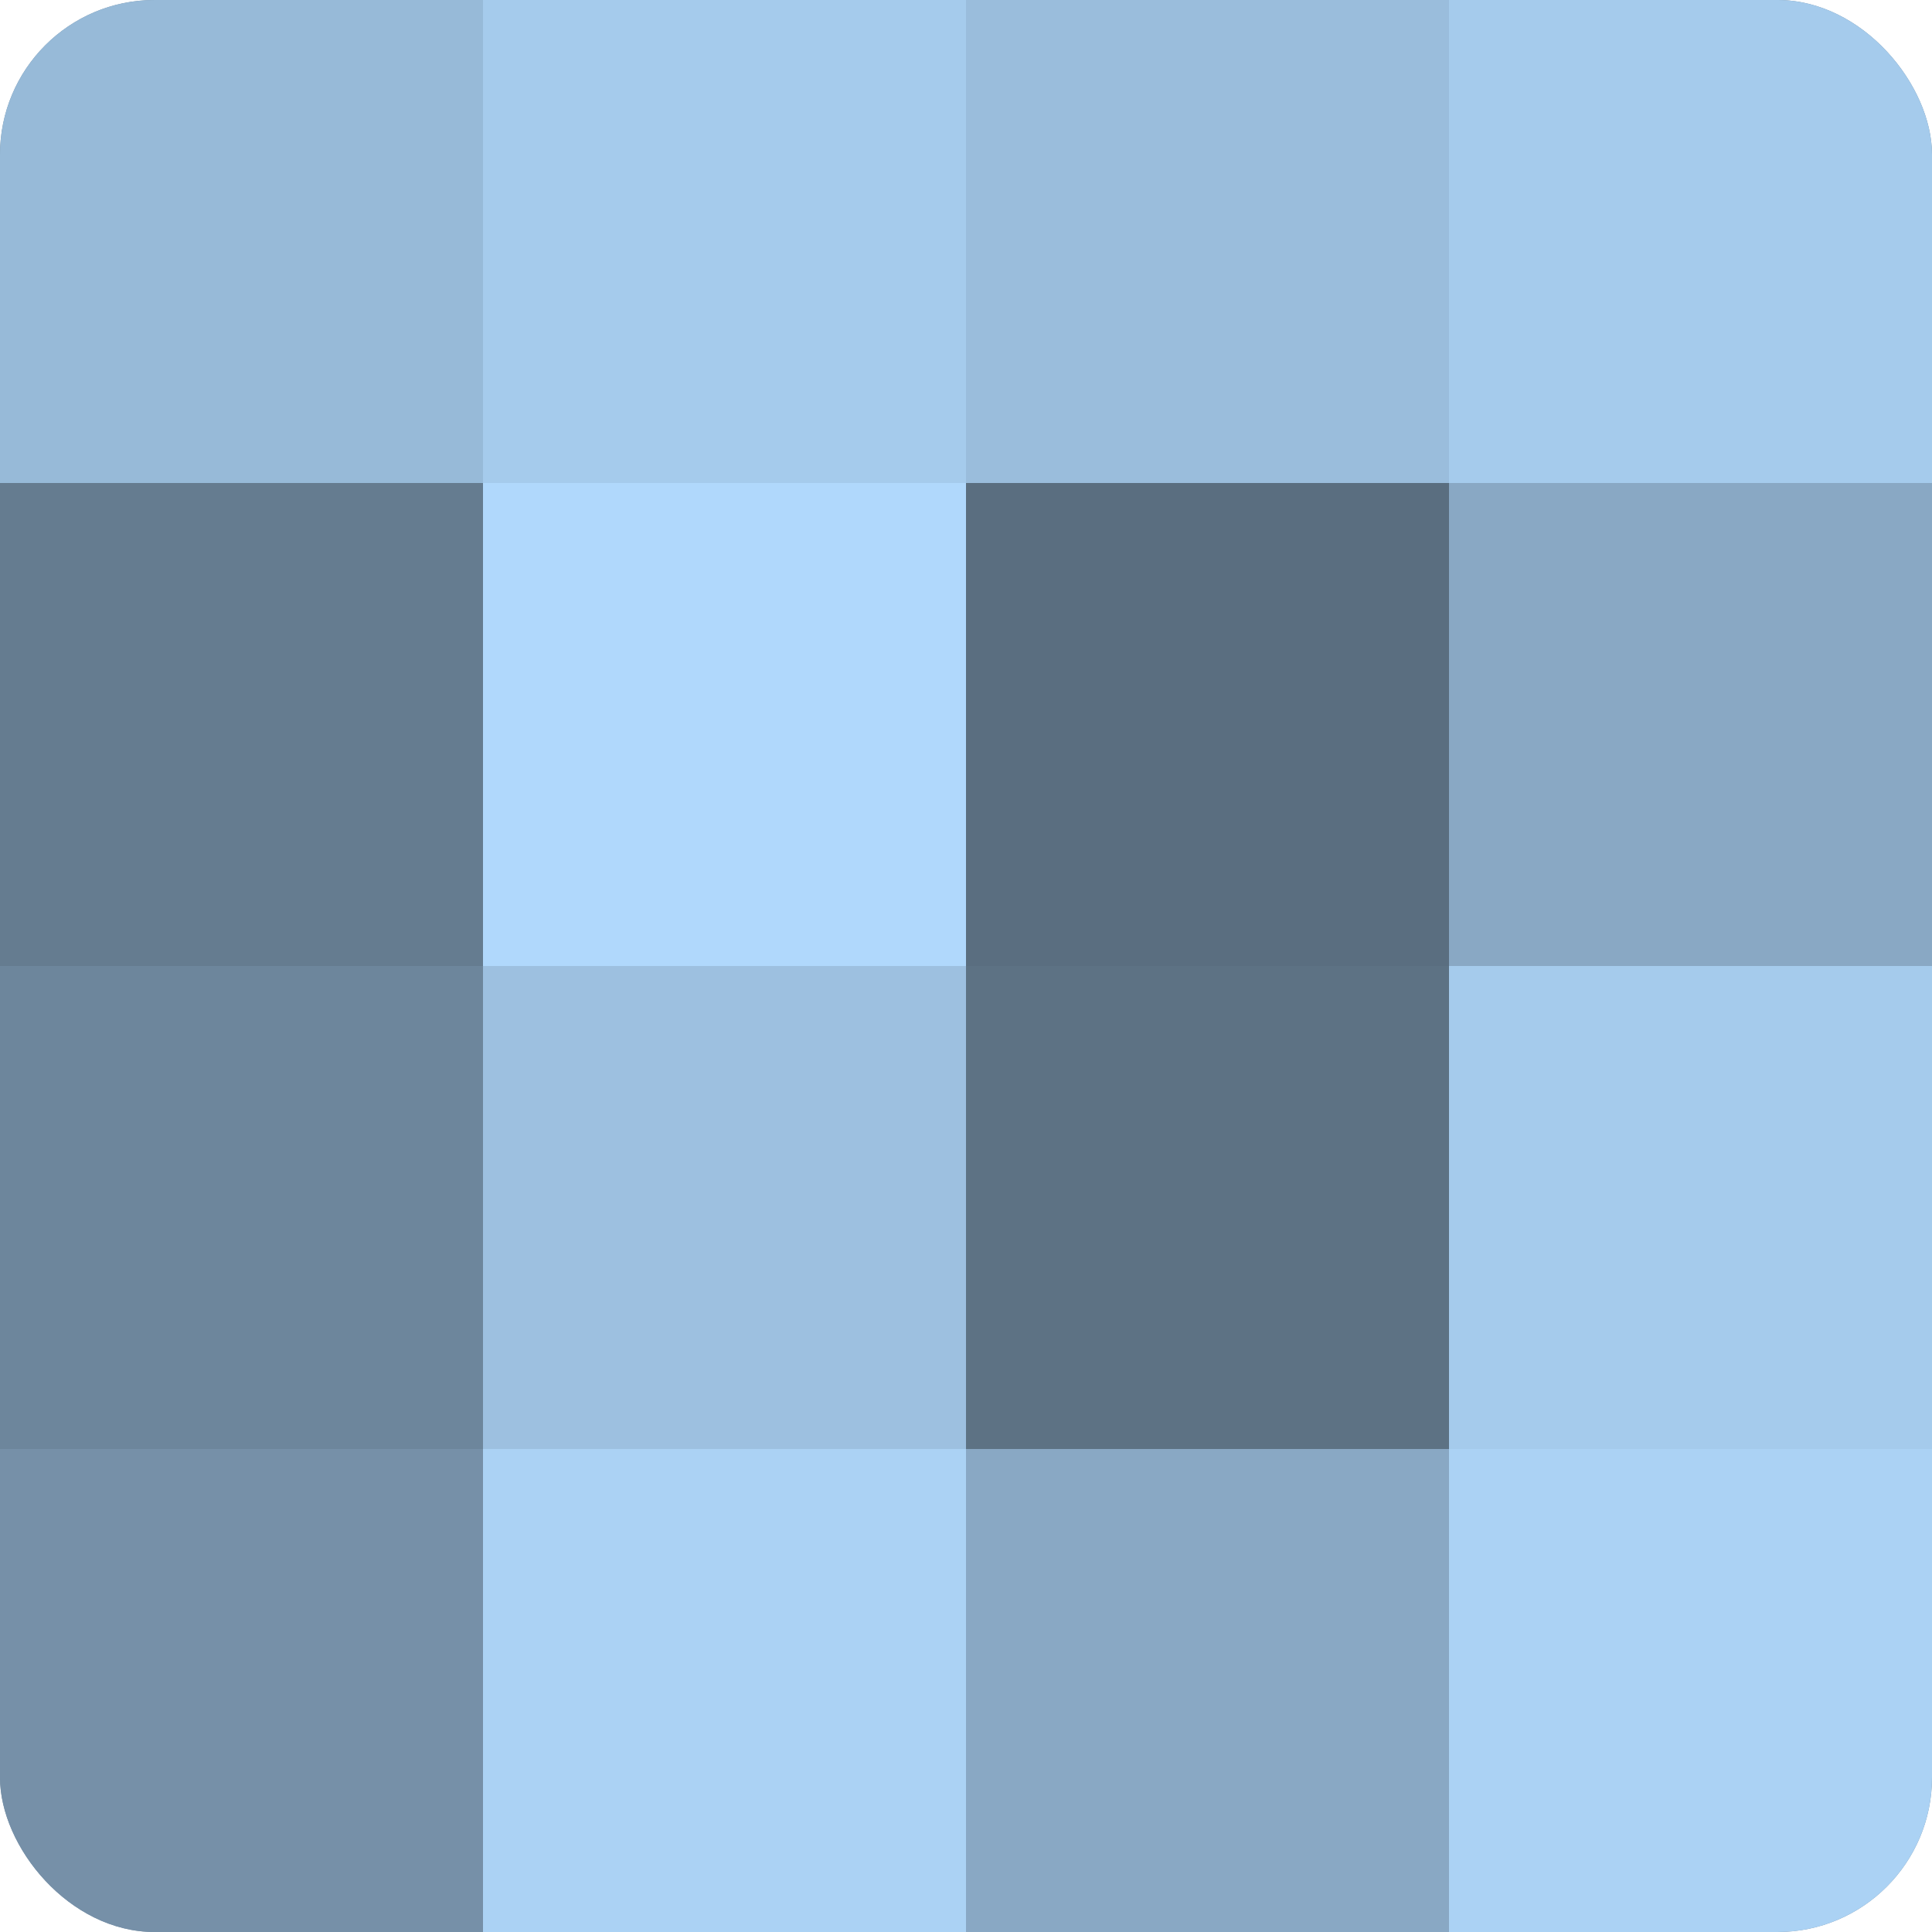
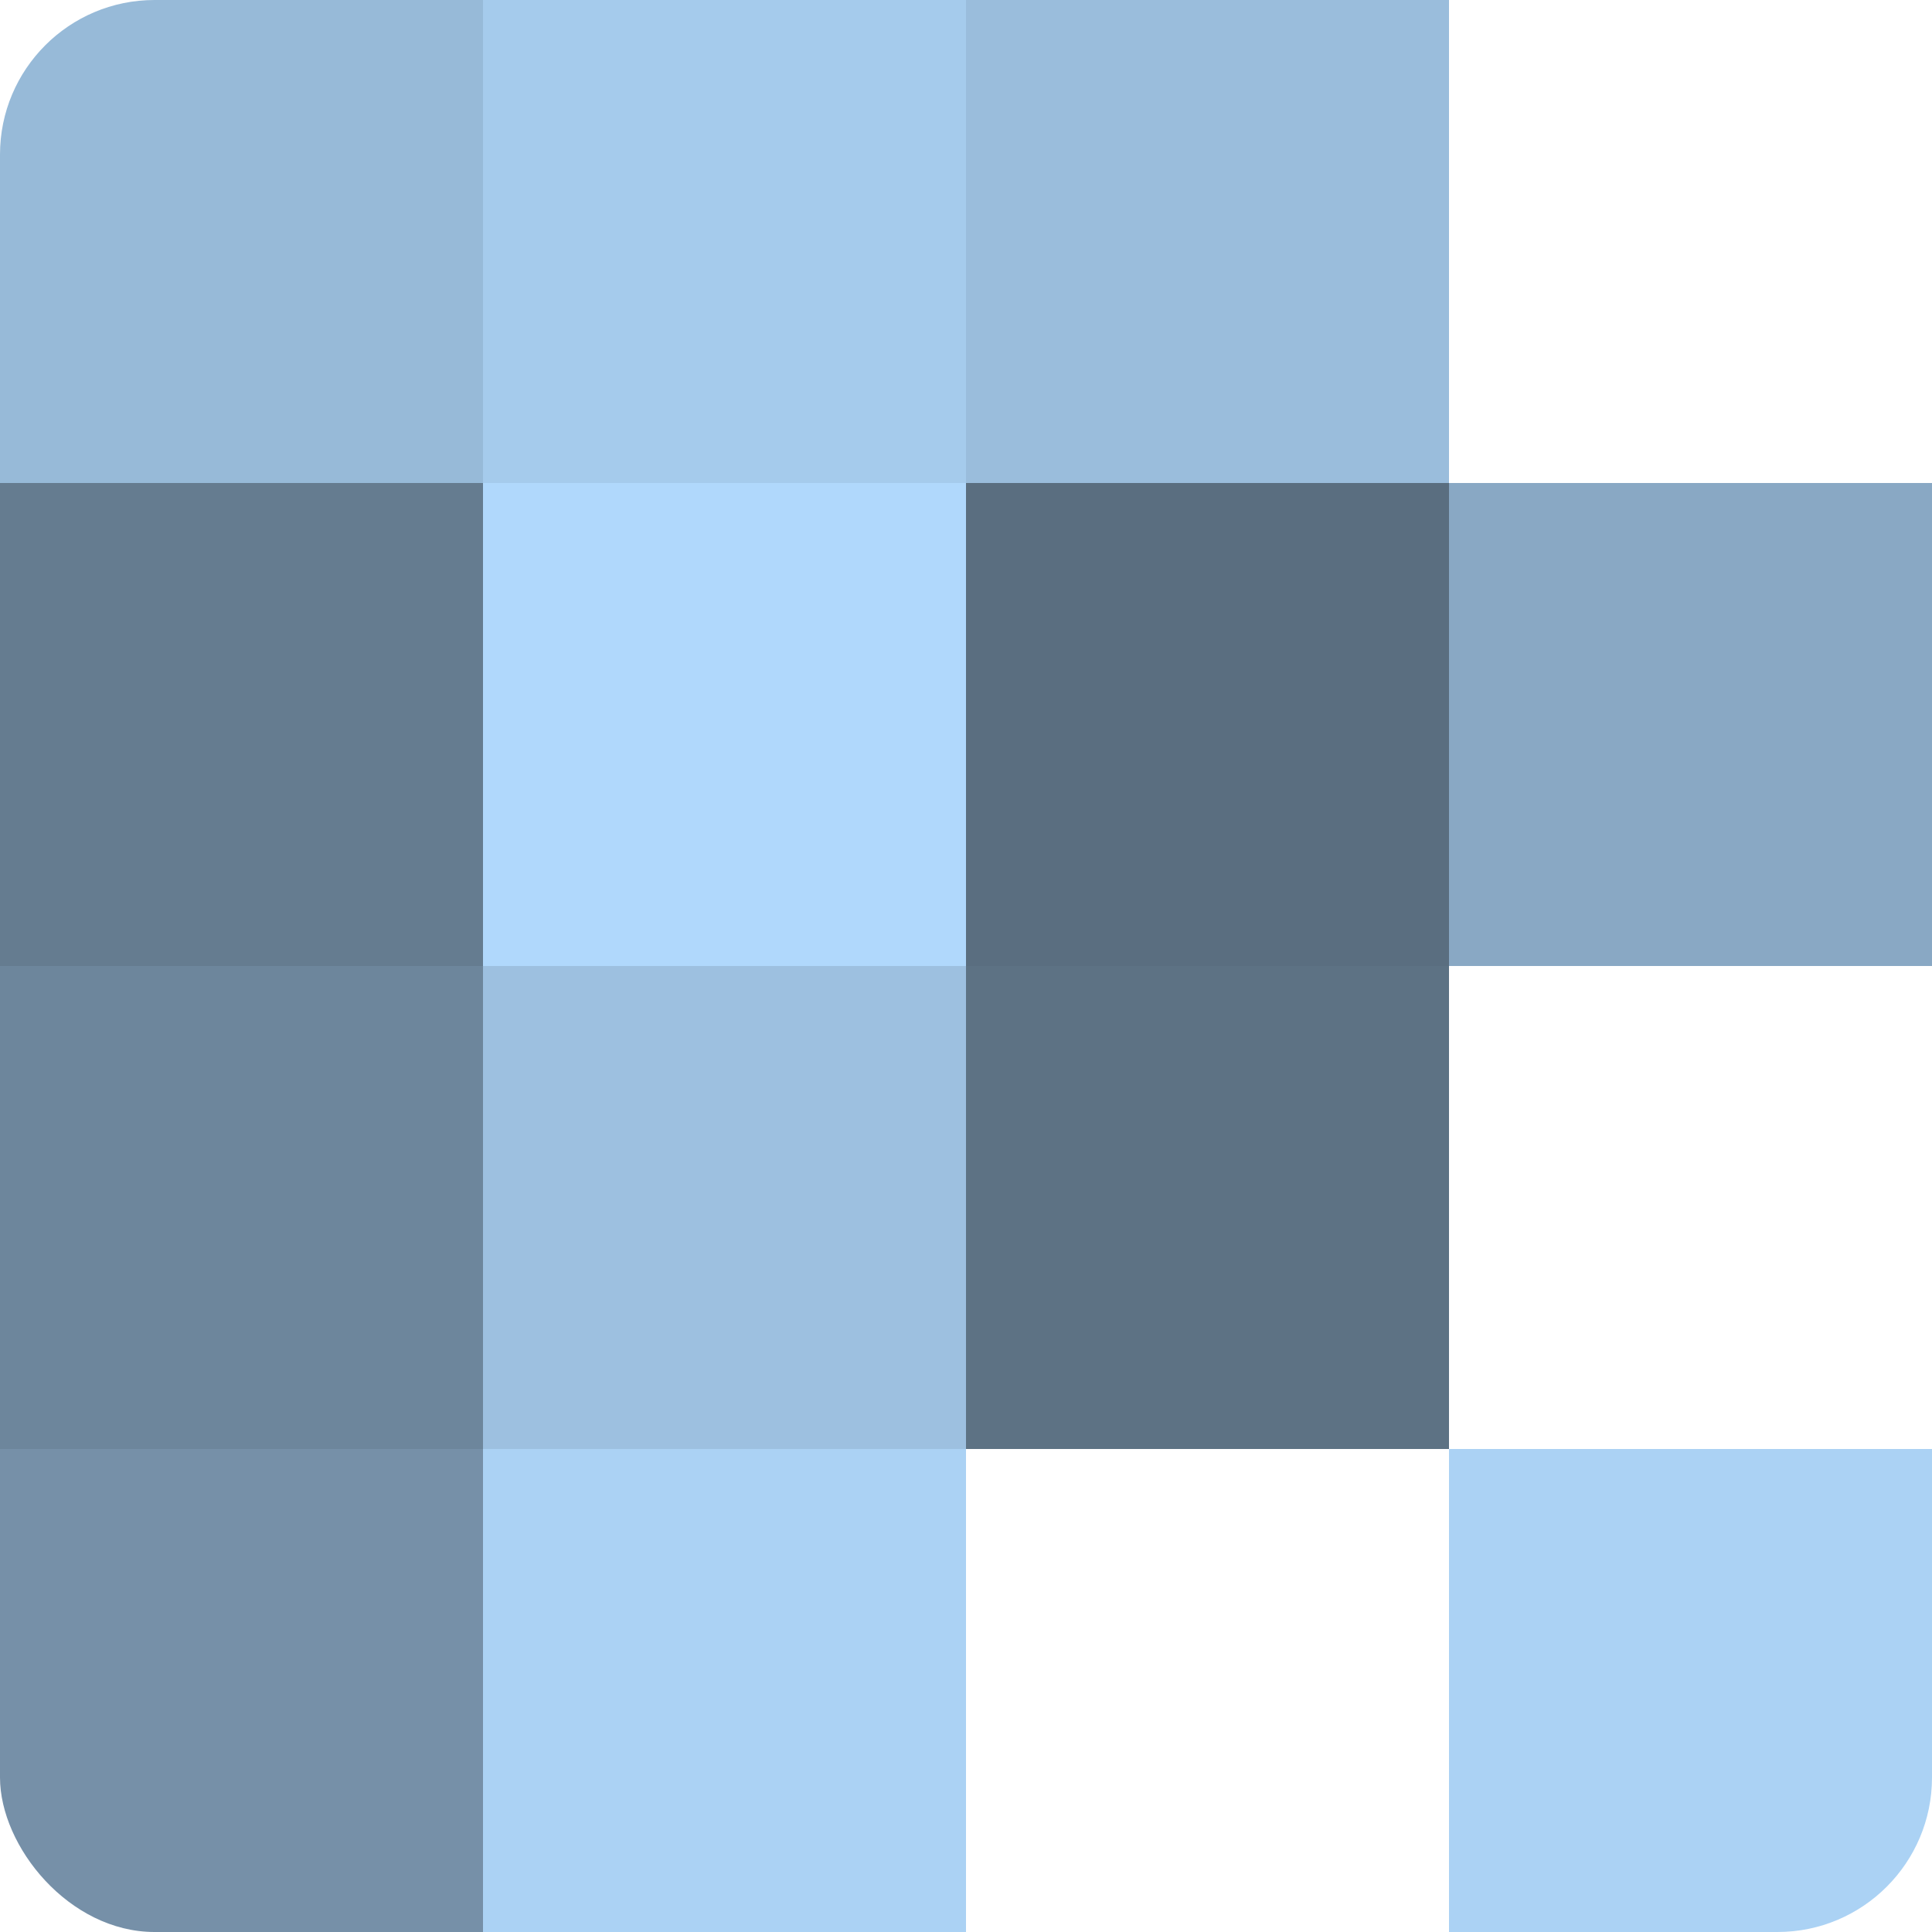
<svg xmlns="http://www.w3.org/2000/svg" width="60" height="60" viewBox="0 0 100 100" preserveAspectRatio="xMidYMid meet">
  <defs>
    <clipPath id="c" width="100" height="100">
      <rect width="100" height="100" rx="8" ry="8" />
    </clipPath>
  </defs>
  <g clip-path="url(#c)">
-     <rect width="100" height="100" fill="#708aa0" />
    <rect width="25" height="25" fill="#97bad8" />
    <rect y="25" width="25" height="25" fill="#657c90" />
    <rect y="50" width="25" height="25" fill="#6d869c" />
    <rect y="75" width="25" height="25" fill="#7690a8" />
    <rect x="25" width="25" height="25" fill="#a5cbec" />
    <rect x="25" y="25" width="25" height="25" fill="#b0d8fc" />
    <rect x="25" y="50" width="25" height="25" fill="#9dc0e0" />
    <rect x="25" y="75" width="25" height="25" fill="#abd2f4" />
    <rect x="50" width="25" height="25" fill="#9abddc" />
    <rect x="50" y="25" width="25" height="25" fill="#5a6e80" />
    <rect x="50" y="50" width="25" height="25" fill="#5d7284" />
-     <rect x="50" y="75" width="25" height="25" fill="#89a8c4" />
-     <rect x="75" width="25" height="25" fill="#a5cbec" />
    <rect x="75" y="25" width="25" height="25" fill="#89a8c4" />
-     <rect x="75" y="50" width="25" height="25" fill="#a5cbec" />
    <rect x="75" y="75" width="25" height="25" fill="#abd2f4" />
  </g>
</svg>